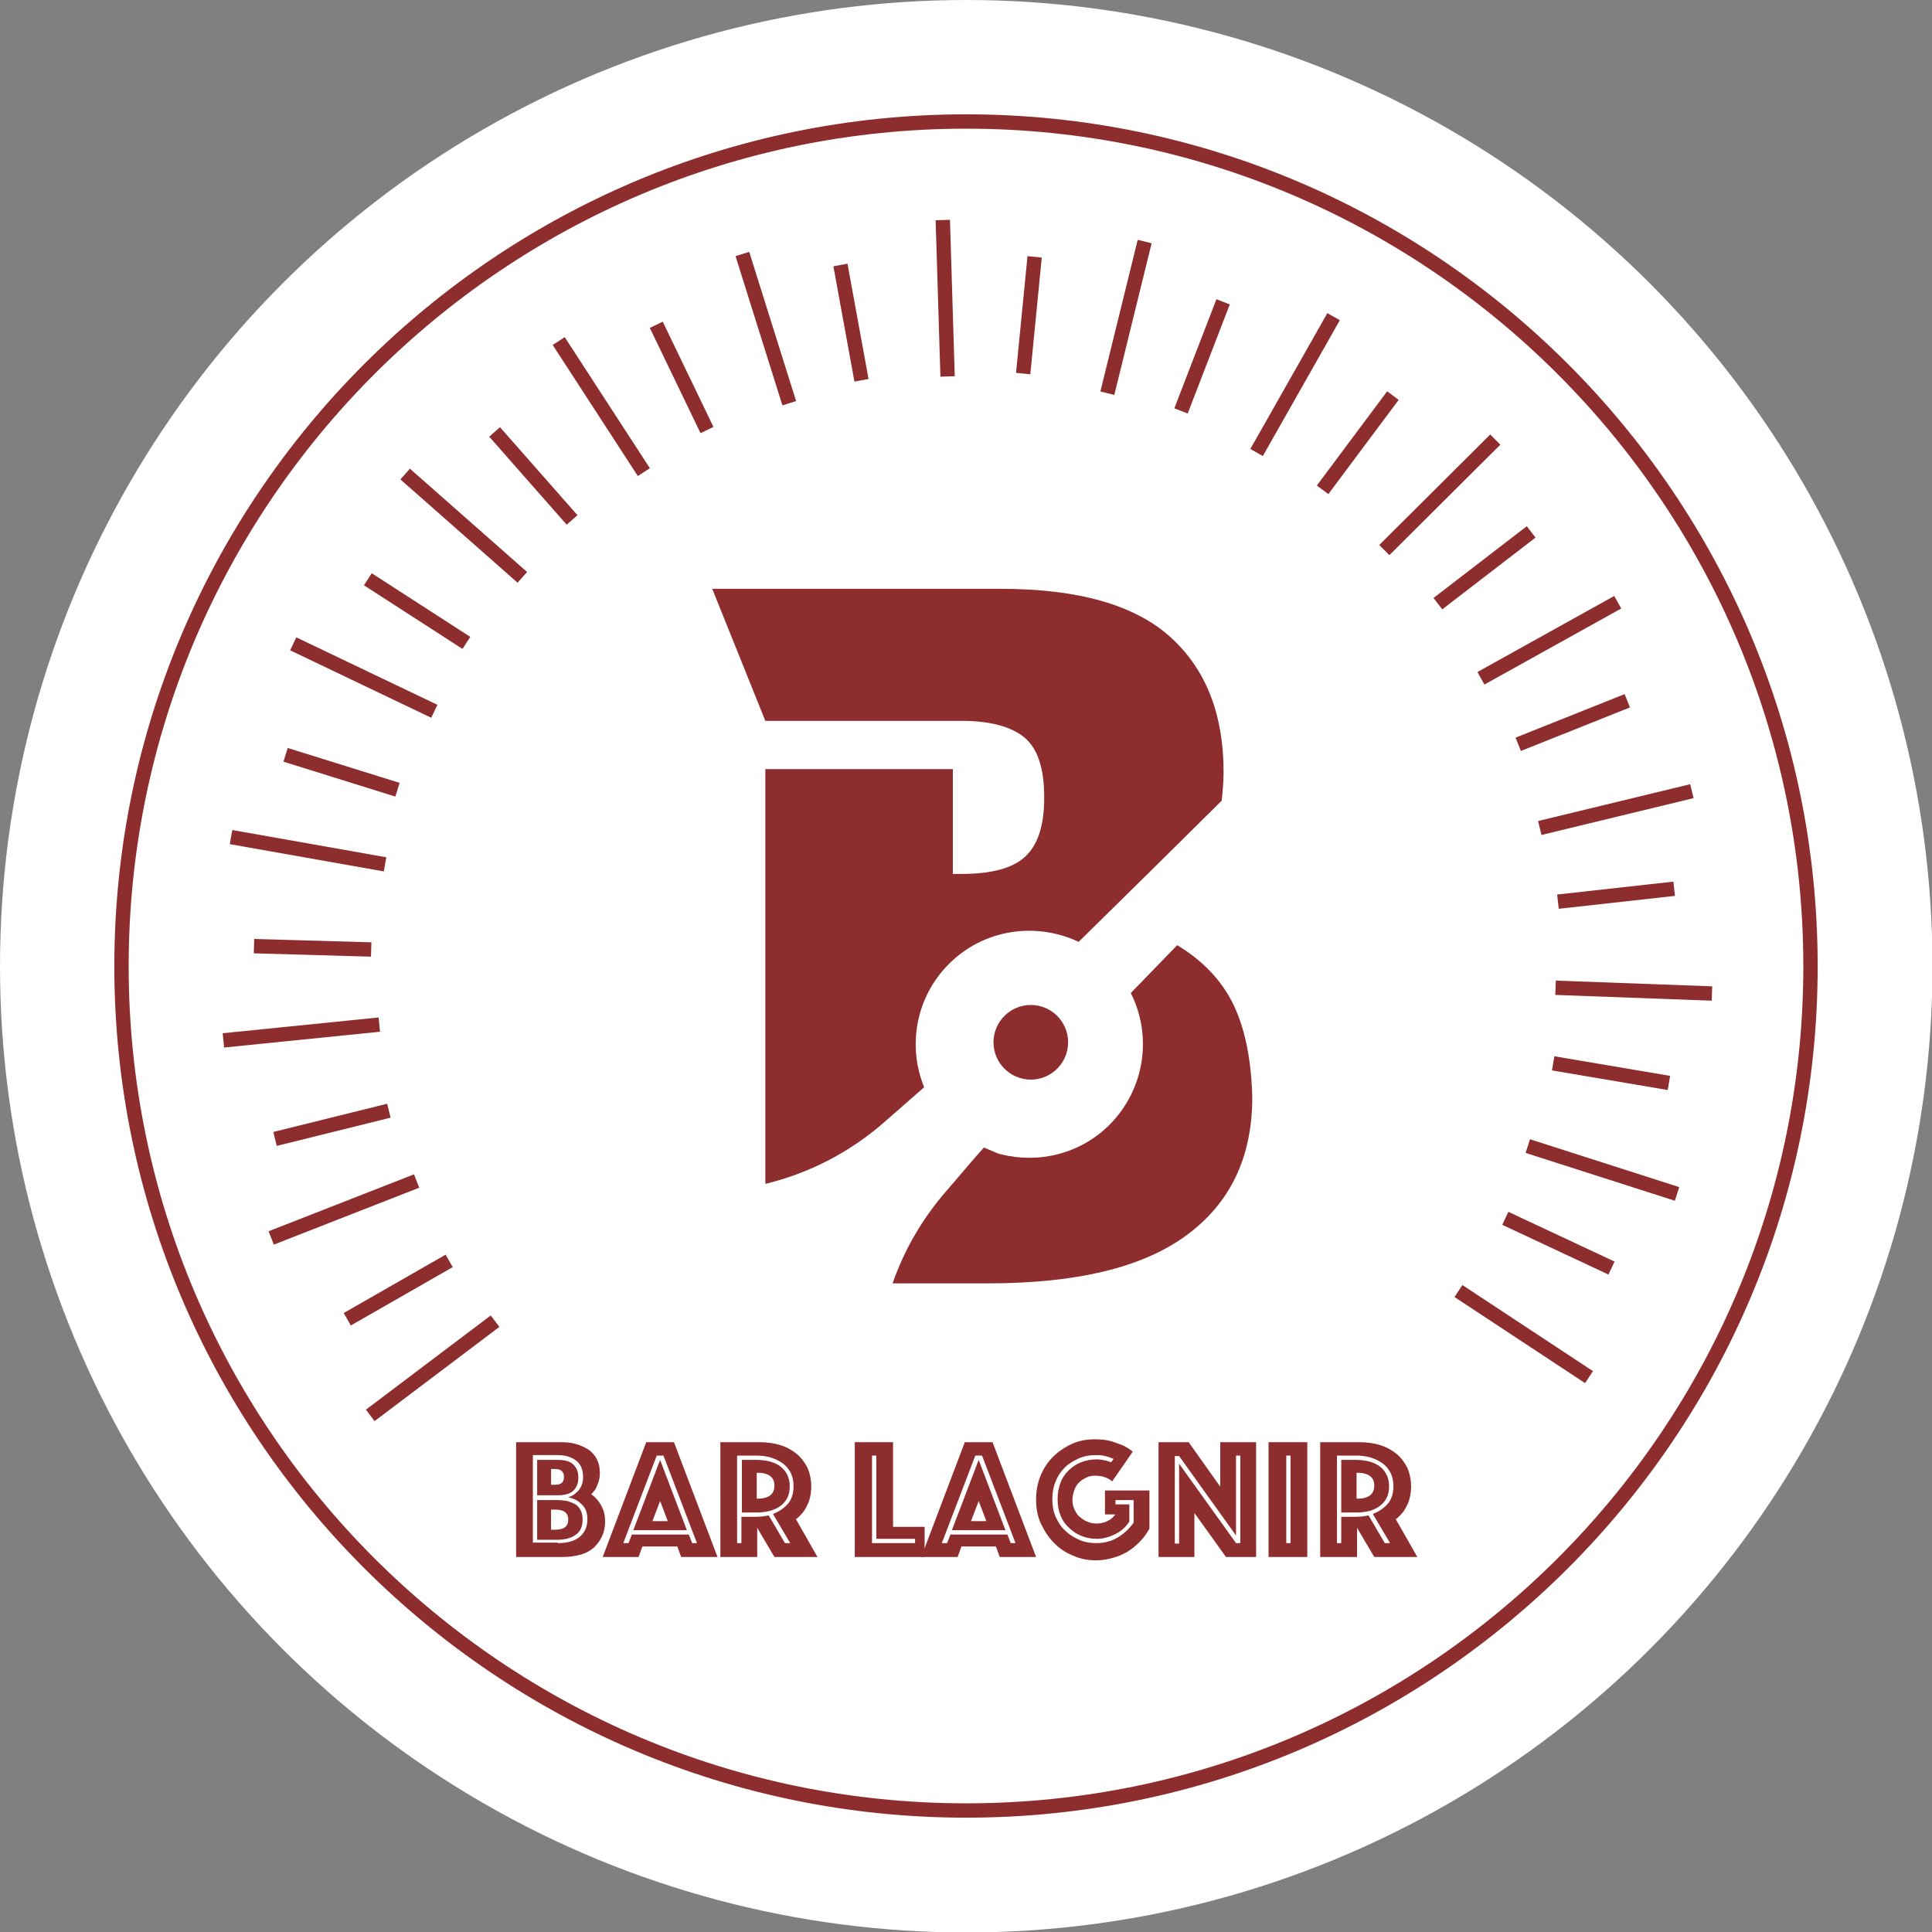
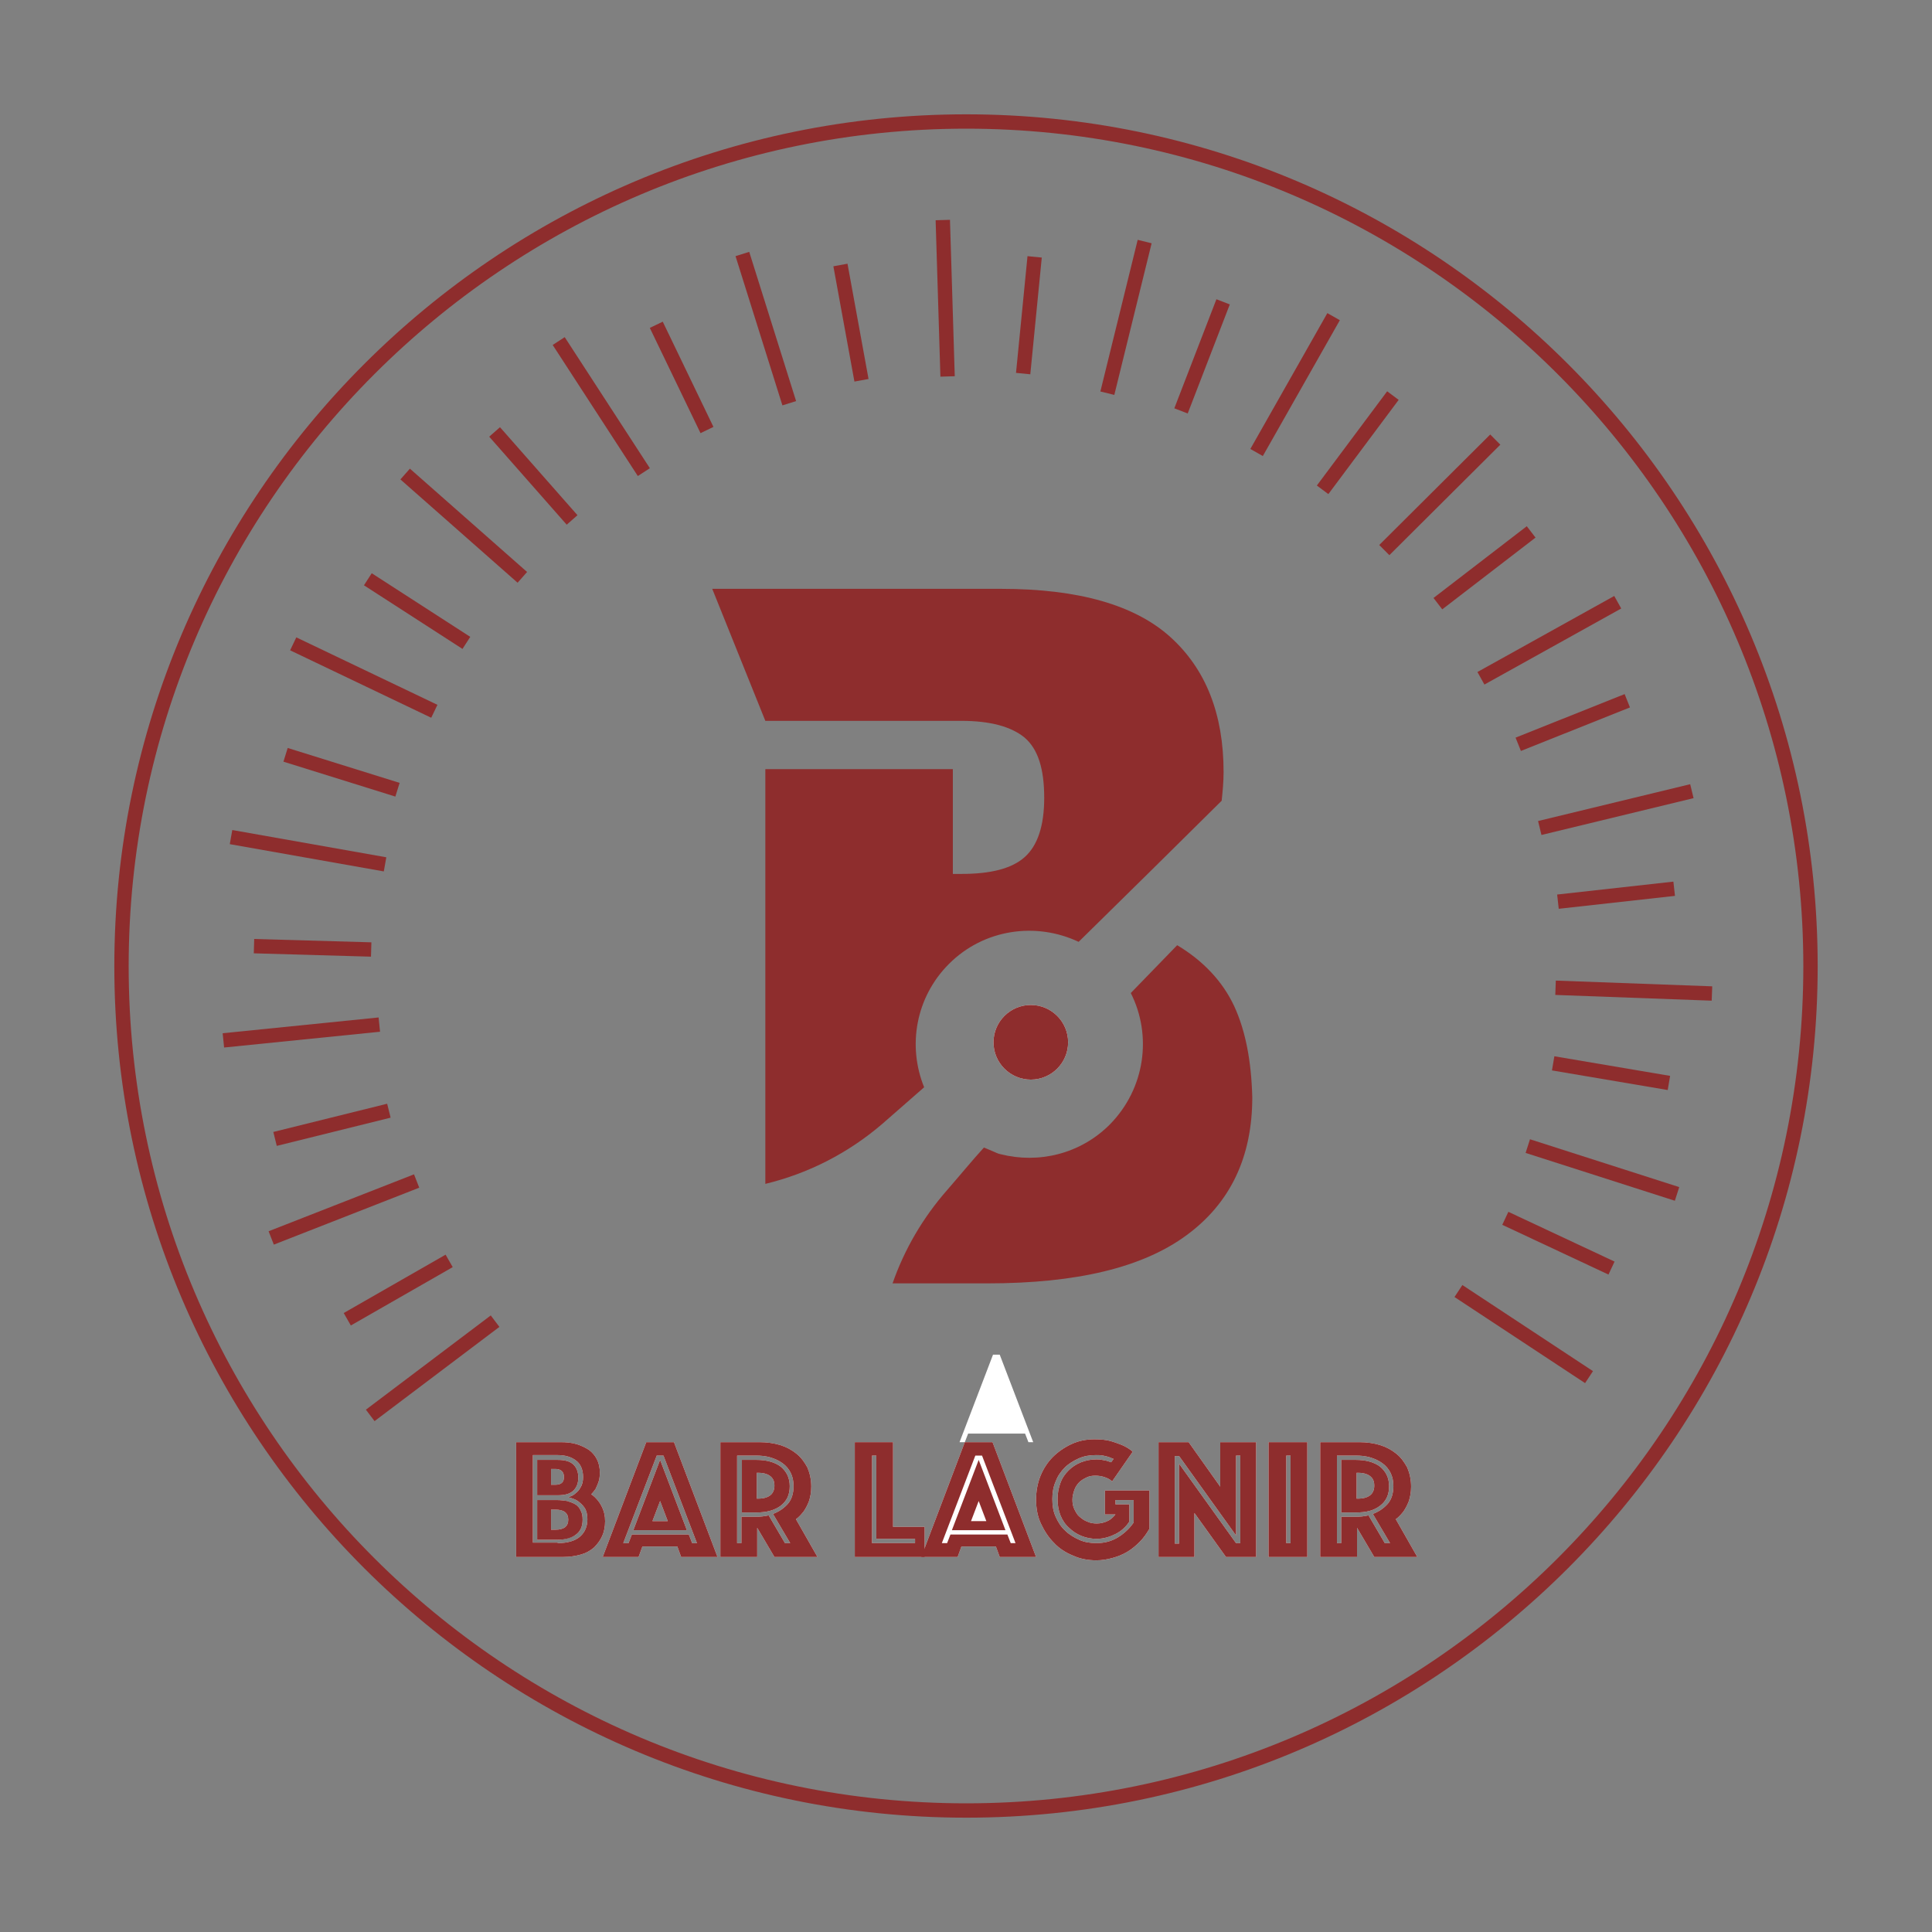
<svg xmlns="http://www.w3.org/2000/svg" version="1.1" id="Layer_1" x="0px" y="0px" viewBox="0 0 403.9 403.9" style="enable-background:new 0 0 403.9 403.9;" xml:space="preserve">
  <rect x="0" y="0" width="403.9" height="403.9" fill="#808080" stroke="none" />
  <style type="text/css">
	.st0{fill:#FFFFFF;}
	.st1{fill:#8E2D2D;}
	.st2{fill:none;stroke:#FFFFFF;stroke-width:3;stroke-miterlimit:10;}
	.st3{fill:none;stroke:#8E2D2D;stroke-width:3;stroke-miterlimit:10;}
	.st4{fill:none;stroke:#000000;stroke-width:3;stroke-miterlimit:10;}
</style>
-   <circle class="st0" cx="202" cy="202" r="202" />
  <circle class="st0" cx="215.5" cy="217.9" r="7.8" />
  <g>
    <path class="st0" d="M107.8,301.5h9.4c1.2,0,2.3,0.1,3.3,0.4s1.8,0.7,2.6,1.2c0.7,0.5,1.3,1.2,1.7,2s0.6,1.7,0.6,2.8   c0,0.8-0.1,1.4-0.3,2c-0.2,0.5-0.4,1-0.6,1.4c-0.3,0.4-0.6,0.8-0.9,1.1c0.5,0.3,1,0.8,1.4,1.3c0.4,0.5,0.7,1,1,1.7   c0.3,0.7,0.5,1.5,0.5,2.6c0,1.2-0.2,2.2-0.6,3.1s-1,1.7-1.7,2.4c-0.8,0.7-1.7,1.2-2.8,1.5c-1.1,0.3-2.3,0.5-3.7,0.5h-9.8V301.5z    M116.6,322.6c2.1,0,3.7-0.5,4.7-1.4c1-0.9,1.5-2.1,1.5-3.6c0-1-0.2-1.8-0.6-2.4c-0.4-0.6-0.9-1-1.4-1.4c-0.6-0.4-1.3-0.6-2-0.8   c0.6-0.2,1.1-0.4,1.5-0.8c0.4-0.3,0.8-0.7,1.1-1.3s0.5-1.2,0.5-2.1c0-1.5-0.5-2.7-1.4-3.4c-1-0.8-2.3-1.2-3.9-1.2h-5.2v18.3H116.6z    M112.3,312.6v-7.4h4.2c1.6,0,2.7,0.3,3.4,1c0.7,0.7,1,1.6,1,2.7c0,1.1-0.3,2-1,2.7c-0.7,0.7-1.8,1-3.4,1H112.3z M112.3,321.8v-8.2   h4.2c0.7,0,1.4,0.1,2.1,0.2c0.6,0.2,1.2,0.4,1.7,0.7c0.5,0.3,0.9,0.8,1.1,1.3c0.3,0.5,0.4,1.2,0.4,1.9c0,1.5-0.5,2.5-1.5,3.2   c-1,0.6-2.3,1-3.8,1H112.3z M117.9,308.8c0-1.1-0.6-1.7-1.8-1.7h-0.9v3.3h0.9C117.3,310.4,117.9,309.9,117.9,308.8z M116.1,319.8   c1.8,0,2.7-0.7,2.7-2.1c0-1.4-0.9-2.1-2.7-2.1h-0.9v4.2H116.1z" />
    <path class="st0" d="M135.1,301.5h5.8l9.1,24h-7.6l-0.8-2.2h-7.3l-0.8,2.2H126L135.1,301.5z M131.4,322.6l0.7-1.8h11.9l0.7,1.8h1   l-7-18.3h-1.4l-7,18.3H131.4z M138,305.2l5.6,14.7h-11.2L138,305.2z M139.6,318l-1.6-4.2l-1.6,4.2H139.6z" />
    <path class="st0" d="M150.5,301.5h8.3c1.5,0,3,0.2,4.3,0.6c1.3,0.4,2.4,1,3.4,1.8c1,0.8,1.7,1.8,2.3,2.9c0.5,1.2,0.8,2.5,0.8,4   c0,1.2-0.2,2.2-0.5,3.1c-0.3,0.8-0.7,1.5-1.1,2.1c-0.5,0.6-1,1.2-1.6,1.6l4.5,7.9h-9l-3.6-6.1v6.1h-7.7V301.5z M158,317.1   c0.9,0,1.8-0.1,2.7-0.3l3.4,5.8h1.1l-3.6-6.1c1.3-0.5,2.3-1.2,3.1-2.1c0.8-0.9,1.2-2.2,1.2-3.7c0-1.1-0.2-2-0.6-2.8   c-0.4-0.8-1-1.5-1.7-2c-0.7-0.5-1.5-0.9-2.5-1.2c-1-0.3-2-0.4-3.1-0.4h-3.9v18.3h0.9v-5.5H158z M155.1,316.3v-11.1h3   c2.2,0,3.9,0.5,5.1,1.4c1.2,1,1.9,2.3,1.9,4.1c0,1.8-0.6,3.1-1.9,4.1c-1.2,0.9-2.9,1.4-5.1,1.4H155.1z M158.2,313.3h0.4   c0.9,0,1.7-0.2,2.3-0.6s1-1.1,1-2.1c0-1-0.3-1.6-1-2.1c-0.6-0.4-1.4-0.6-2.3-0.6h-0.4V313.3z" />
    <path class="st0" d="M178.7,301.5h8v17.7h6.6v6.3h-14.6V301.5z M191.3,322.6v-0.9h-8.1v-17.4h-0.9v18.3H191.3z" />
-     <path class="st0" d="M201.7,301.5h5.8l9.1,24H209l-0.8-2.2H201l-0.8,2.2h-7.6L201.7,301.5z M198,322.6l0.7-1.8h11.9l0.7,1.8h1   l-7-18.3h-1.4l-7,18.3H198z M204.6,305.2l5.6,14.7H199L204.6,305.2z M206.2,318l-1.6-4.2L203,318H206.2z" />
+     <path class="st0" d="M201.7,301.5h5.8l9.1,24H209l-0.8-2.2H201l-0.8,2.2h-7.6L201.7,301.5z l0.7-1.8h11.9l0.7,1.8h1   l-7-18.3h-1.4l-7,18.3H198z M204.6,305.2l5.6,14.7H199L204.6,305.2z M206.2,318l-1.6-4.2L203,318H206.2z" />
    <path class="st0" d="M232.5,309.7c-0.4-0.4-1-0.7-1.6-0.9c-0.6-0.2-1.3-0.3-1.9-0.3c-0.7,0-1.3,0.1-1.9,0.4c-0.6,0.3-1.1,0.6-1.5,1   c-0.4,0.4-0.8,1-1,1.6c-0.2,0.6-0.4,1.3-0.4,2c0,0.7,0.1,1.4,0.4,2c0.3,0.6,0.6,1.2,1.1,1.6s1,0.8,1.6,1c0.6,0.3,1.3,0.4,2,0.4   c0.8,0,1.6-0.2,2.2-0.5c0.7-0.3,1.2-0.8,1.7-1.4H231v-5h9.3v8c-0.6,1-1.2,1.9-2,2.7s-1.6,1.5-2.6,2.1s-2,1-3.1,1.3   c-1.1,0.3-2.2,0.5-3.4,0.5c-1.7,0-3.4-0.3-4.9-1c-1.5-0.6-2.9-1.5-4-2.7c-1.1-1.1-2-2.5-2.7-4c-0.7-1.5-1-3.2-1-5   c0-1.7,0.3-3.4,0.9-4.9c0.6-1.5,1.5-2.9,2.6-4c1.1-1.1,2.4-2,3.9-2.7c1.5-0.7,3.1-1,4.8-1c1.3,0,2.5,0.1,3.5,0.4   c1,0.3,1.8,0.6,2.5,0.9c0.8,0.4,1.5,0.8,2,1.3L232.5,309.7z M232.8,305c-0.3-0.1-0.7-0.3-1-0.4c-0.3-0.1-0.7-0.2-1.2-0.3   c-0.5-0.1-1-0.1-1.5-0.1c-1.3,0-2.5,0.2-3.6,0.7c-1.1,0.5-2.1,1.1-2.9,1.9s-1.5,1.8-1.9,2.9c-0.5,1.1-0.7,2.4-0.7,3.7   c0,1.4,0.2,2.6,0.7,3.7c0.5,1.1,1.1,2.1,2,2.9c0.8,0.8,1.8,1.4,2.9,1.9c1.1,0.5,2.3,0.7,3.6,0.7c1.7,0,3.2-0.4,4.5-1.2   c1.3-0.8,2.4-1.8,3.3-3.1v-4.7h-3.8v0.9h2.9v3.6c-0.7,1.1-1.7,2-2.9,2.6s-2.5,1-3.9,1c-1.2,0-2.2-0.2-3.2-0.6s-1.9-1-2.6-1.7   c-0.8-0.7-1.4-1.6-1.8-2.6c-0.4-1-0.6-2.1-0.6-3.4s0.2-2.3,0.6-3.4s1-1.9,1.7-2.6c0.7-0.7,1.6-1.3,2.6-1.7c1-0.4,2.1-0.6,3.2-0.6   c0.4,0,0.8,0,1.2,0.1c0.4,0.1,0.7,0.1,1,0.2c0.3,0.1,0.6,0.2,0.9,0.3L232.8,305z" />
    <path class="st0" d="M242.2,301.5h6.3l6.6,9.3v-9.3h7.5v24h-6.3l-6.6-9.2v9.2h-7.5V301.5z M246.5,322.6V306l11.9,16.6h0.9v-18.3   h-0.9V321l-11.9-16.6h-0.9v18.3H246.5z" />
    <path class="st0" d="M265.2,301.5h8.1v24h-8.1V301.5z M269.8,322.6v-18.3h-0.9v18.3H269.8z" />
    <path class="st0" d="M275.9,301.5h8.3c1.5,0,3,0.2,4.3,0.6c1.3,0.4,2.4,1,3.4,1.8c1,0.8,1.7,1.8,2.3,2.9c0.5,1.2,0.8,2.5,0.8,4   c0,1.2-0.2,2.2-0.5,3.1c-0.3,0.8-0.7,1.5-1.1,2.1c-0.5,0.6-1,1.2-1.6,1.6l4.5,7.9h-9l-3.6-6.1v6.1h-7.7V301.5z M283.4,317.1   c0.9,0,1.8-0.1,2.7-0.3l3.4,5.8h1.1l-3.6-6.1c1.3-0.5,2.3-1.2,3.1-2.1s1.2-2.2,1.2-3.7c0-1.1-0.2-2-0.6-2.8c-0.4-0.8-1-1.5-1.7-2   s-1.5-0.9-2.5-1.2s-2-0.4-3.1-0.4h-3.9v18.3h0.9v-5.5H283.4z M280.4,316.3v-11.1h3c2.2,0,3.9,0.5,5.1,1.4c1.2,1,1.9,2.3,1.9,4.1   c0,1.8-0.6,3.1-1.9,4.1s-2.9,1.4-5.1,1.4H280.4z M283.6,313.3h0.4c0.9,0,1.7-0.2,2.3-0.6c0.6-0.4,1-1.1,1-2.1c0-1-0.3-1.6-1-2.1   c-0.6-0.4-1.4-0.6-2.3-0.6h-0.4V313.3z" />
  </g>
  <g>
    <g>
      <g>
        <line class="st3" x1="72.6" y1="275.8" x2="93.9" y2="263.6" />
      </g>
      <g>
        <line class="st3" x1="57.5" y1="238.1" x2="81.3" y2="232.2" />
      </g>
      <g>
        <line class="st3" x1="53.1" y1="197.8" x2="77.6" y2="198.5" />
      </g>
      <g>
        <line class="st3" x1="59.7" y1="157.8" x2="83.1" y2="165.1" />
      </g>
      <g>
        <line class="st3" x1="76.9" y1="121.1" x2="97.5" y2="134.4" />
      </g>
      <g>
        <line class="st3" x1="103.4" y1="90.3" x2="119.6" y2="108.7" />
      </g>
      <g>
        <line class="st3" x1="137.2" y1="67.9" x2="147.8" y2="89.9" />
      </g>
      <g>
        <line class="st3" x1="175.7" y1="55.4" x2="180.1" y2="79.5" />
      </g>
      <g>
        <line class="st3" x1="216.3" y1="53.7" x2="213.9" y2="78.1" />
      </g>
      <g>
        <line class="st3" x1="255.7" y1="63.1" x2="246.9" y2="85.9" />
      </g>
      <g>
        <line class="st3" x1="291.2" y1="82.7" x2="276.5" y2="102.4" />
      </g>
      <g>
        <line class="st3" x1="320.1" y1="111.2" x2="300.6" y2="126.2" />
      </g>
      <g>
        <line class="st3" x1="340.2" y1="146.5" x2="317.4" y2="155.6" />
      </g>
      <g>
        <line class="st3" x1="350" y1="185.8" x2="325.7" y2="188.5" />
      </g>
      <g>
        <line class="st3" x1="348.9" y1="226.4" x2="324.7" y2="222.3" />
      </g>
      <g>
        <line class="st3" x1="336.9" y1="265.1" x2="314.7" y2="254.7" />
      </g>
    </g>
    <g>
      <path class="st1" d="M258,210.3c-2.4-5.1-6.4-9.4-11.9-12.7c-3.3,3.4-6.5,6.7-9.7,10c4.5,8.9,3,20-4.4,27.5    c-6.2,6.2-14.9,8.2-22.8,6.2c-0.6-0.1-1.1-0.4-1.6-0.6l-1.9-0.8c-2.2,2.4-5.6,6.5-7.7,8.9c-5,5.7-8.9,12.3-11.4,19.5h19.8    c18.7,0,32.5-3.3,41.7-10.1c9.1-6.7,13.7-16.3,13.7-28.8C261.6,221.8,260.4,215.5,258,210.3z M198.4,201.5    c7.3-7.3,18.2-8.8,27.1-4.6c9.8-9.6,19.9-19.6,29.9-29.5c0.2-1.9,0.4-3.9,0.4-6c0-12.1-3.7-21.5-11.1-28.2s-19.2-10.1-35.4-10.1    h-60.4l11.1,27.6H201c6,0,10.4,1.2,13.2,3.5c2.8,2.4,4.1,6.5,4.1,12.6c0,5.9-1.4,10-4.1,12.4s-7.1,3.5-13.2,3.5h-1.8v-21.9h-39.2    v86.7c9.1-2.2,17.4-6.5,24.4-12.5c2.9-2.5,5.8-5.1,8.8-7.7C189.7,218.7,191.4,208.5,198.4,201.5z" />
    </g>
    <g>
      <g id="_x3C_Radial_Repeat_x3E__00000080895829391276410490000000542389259557678209_">
        <line class="st3" x1="77.4" y1="295.9" x2="103.5" y2="276.2" />
      </g>
      <g id="_x3C_Radial_Repeat_x3E__00000168083733138520680620000009338445039660533406_">
        <line class="st3" x1="56.7" y1="258.8" x2="87.1" y2="246.9" />
      </g>
      <g id="_x3C_Radial_Repeat_x3E__00000014618065128454905690000015993080285040907703_">
        <line class="st3" x1="46.7" y1="217.5" x2="79.3" y2="214.2" />
      </g>
      <g id="_x3C_Radial_Repeat_x3E__00000111907733942152437510000000851447727966635678_">
        <line class="st3" x1="48.3" y1="175" x2="80.5" y2="180.7" />
      </g>
      <g id="_x3C_Radial_Repeat_x3E__00000167369560896076875390000000898933263855474854_">
        <line class="st3" x1="61.3" y1="134.6" x2="90.8" y2="148.7" />
      </g>
      <g id="_x3C_Radial_Repeat_x3E__00000083048265650276640350000015897886624697877416_">
        <line class="st3" x1="84.7" y1="99.1" x2="109.2" y2="120.7" />
      </g>
      <g id="_x3C_Radial_Repeat_x3E__00000175288165767607304160000016041202388085443759_">
        <line class="st3" x1="116.8" y1="71.3" x2="134.6" y2="98.7" />
      </g>
      <g id="_x3C_Radial_Repeat_x3E__00000035513246316622288850000011888203102497579909_">
        <line class="st3" x1="155.2" y1="53.1" x2="165" y2="84.3" />
      </g>
      <g id="_x3C_Radial_Repeat_x3E__00000059268278848853349050000002038743193009824189_">
        <line class="st3" x1="197.1" y1="46" x2="198.1" y2="78.7" />
      </g>
      <g id="_x3C_Radial_Repeat_x3E__00000154414978459339802920000015840662551125197206_">
        <line class="st3" x1="239.3" y1="50.5" x2="231.5" y2="82.2" />
      </g>
      <g id="_x3C_Radial_Repeat_x3E__00000106866731243054518670000004087575133869582513_">
        <line class="st3" x1="278.8" y1="66.2" x2="262.7" y2="94.6" />
      </g>
      <g id="_x3C_Radial_Repeat_x3E__00000152239218192861310480000018022736765751929236_">
        <line class="st3" x1="312.6" y1="91.9" x2="289.4" y2="115" />
      </g>
      <g id="_x3C_Radial_Repeat_x3E__00000114790811270199077250000010884630013065226906_">
        <line class="st3" x1="338.2" y1="125.9" x2="309.6" y2="141.8" />
      </g>
      <g id="_x3C_Radial_Repeat_x3E__00000140729241643692183570000017174761652268711313_">
        <line class="st3" x1="353.7" y1="165.4" x2="321.9" y2="173.1" />
      </g>
      <g id="_x3C_Radial_Repeat_x3E__00000066504842705003041710000010633741287327034262_">
        <line class="st3" x1="357.9" y1="207.7" x2="325.2" y2="206.5" />
      </g>
      <g id="_x3C_Radial_Repeat_x3E__00000171688693652679551840000004317436822115603343_">
        <line class="st3" x1="350.6" y1="249.6" x2="319.4" y2="239.6" />
      </g>
      <g id="_x3C_Radial_Repeat_x3E__00000062177924507009864770000010594487971955488131_">
        <line class="st3" x1="332.2" y1="287.9" x2="304.9" y2="269.9" />
      </g>
    </g>
    <circle class="st1" cx="215.5" cy="217.9" r="7.8" />
    <g>
      <path class="st1" d="M107.8,301.5h9.4c1.2,0,2.3,0.1,3.3,0.4c1,0.3,1.8,0.7,2.6,1.2c0.7,0.5,1.3,1.2,1.7,2    c0.4,0.8,0.6,1.7,0.6,2.8c0,0.8-0.1,1.4-0.3,2c-0.2,0.5-0.4,1-0.6,1.4c-0.3,0.4-0.6,0.8-0.9,1.1c0.5,0.3,1,0.8,1.4,1.3    c0.4,0.5,0.7,1,1,1.7c0.3,0.7,0.5,1.5,0.5,2.6c0,1.2-0.2,2.2-0.6,3.1s-1,1.7-1.7,2.4c-0.8,0.7-1.7,1.2-2.8,1.5    c-1.1,0.3-2.3,0.5-3.7,0.5h-9.8V301.5z M116.6,322.6c2.1,0,3.7-0.5,4.7-1.4c1-0.9,1.5-2.1,1.5-3.6c0-1-0.2-1.8-0.6-2.4    c-0.4-0.6-0.9-1-1.4-1.4c-0.6-0.4-1.3-0.6-2-0.8c0.6-0.2,1.1-0.4,1.5-0.8c0.4-0.3,0.8-0.7,1.1-1.3c0.3-0.5,0.5-1.2,0.5-2.1    c0-1.5-0.5-2.7-1.4-3.4c-1-0.8-2.3-1.2-3.9-1.2h-5.2v18.3H116.6z M112.3,312.6v-7.4h4.2c1.6,0,2.7,0.3,3.4,1s1,1.6,1,2.7    c0,1.1-0.3,2-1,2.7c-0.7,0.7-1.8,1-3.4,1H112.3z M112.3,321.8v-8.2h4.2c0.7,0,1.4,0.1,2.1,0.2c0.6,0.2,1.2,0.4,1.7,0.7    c0.5,0.3,0.9,0.8,1.1,1.3c0.3,0.5,0.4,1.2,0.4,1.9c0,1.5-0.5,2.5-1.5,3.2s-2.3,1-3.8,1H112.3z M117.9,308.8c0-1.1-0.6-1.7-1.8-1.7    h-0.9v3.3h0.9C117.3,310.4,117.9,309.9,117.9,308.8z M116.1,319.8c1.8,0,2.7-0.7,2.7-2.1c0-1.4-0.9-2.1-2.7-2.1h-0.9v4.2H116.1z" />
      <path class="st1" d="M135.1,301.5h5.8l9.1,24h-7.6l-0.8-2.2h-7.3l-0.8,2.2H126L135.1,301.5z M131.4,322.6l0.7-1.8h11.9l0.7,1.8h1    l-7-18.3h-1.4l-7,18.3H131.4z M138,305.2l5.6,14.7h-11.2L138,305.2z M139.6,318l-1.6-4.2l-1.6,4.2H139.6z" />
      <path class="st1" d="M150.5,301.5h8.3c1.5,0,3,0.2,4.3,0.6c1.3,0.4,2.4,1,3.4,1.8c1,0.8,1.7,1.8,2.3,2.9c0.5,1.2,0.8,2.5,0.8,4    c0,1.2-0.2,2.2-0.5,3.1c-0.3,0.8-0.7,1.5-1.1,2.1c-0.5,0.6-1,1.2-1.6,1.6l4.5,7.9h-9l-3.6-6.1v6.1h-7.7V301.5z M158,317.1    c0.9,0,1.8-0.1,2.7-0.3l3.4,5.8h1.1l-3.6-6.1c1.3-0.5,2.3-1.2,3.1-2.1c0.8-0.9,1.2-2.2,1.2-3.7c0-1.1-0.2-2-0.6-2.8    c-0.4-0.8-1-1.5-1.7-2c-0.7-0.5-1.5-0.9-2.5-1.2c-1-0.3-2-0.4-3.1-0.4h-3.9v18.3h0.9v-5.5H158z M155.1,316.3v-11.1h3    c2.2,0,3.9,0.5,5.1,1.4c1.2,1,1.9,2.3,1.9,4.1c0,1.8-0.6,3.1-1.9,4.1c-1.2,0.9-2.9,1.4-5.1,1.4H155.1z M158.2,313.3h0.4    c0.9,0,1.7-0.2,2.3-0.6c0.6-0.4,1-1.1,1-2.1c0-1-0.3-1.6-1-2.1c-0.6-0.4-1.4-0.6-2.3-0.6h-0.4V313.3z" />
      <path class="st1" d="M178.7,301.5h8v17.7h6.6v6.3h-14.6V301.5z M191.3,322.6v-0.9h-8.1v-17.4h-0.9v18.3H191.3z" />
      <path class="st1" d="M201.7,301.5h5.8l9.1,24H209l-0.8-2.2H201l-0.8,2.2h-7.6L201.7,301.5z M198,322.6l0.7-1.8h11.9l0.7,1.8h1    l-7-18.3h-1.4l-7,18.3H198z M204.6,305.2l5.6,14.7H199L204.6,305.2z M206.2,318l-1.6-4.2L203,318H206.2z" />
      <path class="st1" d="M232.5,309.7c-0.4-0.4-1-0.7-1.6-0.9c-0.6-0.2-1.3-0.3-1.9-0.3c-0.7,0-1.3,0.1-1.9,0.4    c-0.6,0.3-1.1,0.6-1.5,1c-0.4,0.4-0.8,1-1,1.6c-0.2,0.6-0.4,1.3-0.4,2c0,0.7,0.1,1.4,0.4,2c0.3,0.6,0.6,1.2,1.1,1.6s1,0.8,1.6,1    c0.6,0.3,1.3,0.4,2,0.4c0.8,0,1.6-0.2,2.2-0.5c0.7-0.3,1.2-0.8,1.7-1.4H231v-5h9.3v8c-0.6,1-1.2,1.9-2,2.7s-1.6,1.5-2.6,2.1    s-2,1-3.1,1.3c-1.1,0.3-2.2,0.5-3.4,0.5c-1.7,0-3.4-0.3-4.9-1c-1.5-0.6-2.9-1.5-4-2.7c-1.1-1.1-2-2.5-2.7-4c-0.7-1.5-1-3.2-1-5    c0-1.7,0.3-3.4,0.9-4.9c0.6-1.5,1.5-2.9,2.6-4c1.1-1.1,2.4-2,3.9-2.7c1.5-0.7,3.1-1,4.8-1c1.3,0,2.5,0.1,3.5,0.4    c1,0.3,1.8,0.6,2.5,0.9c0.8,0.4,1.5,0.8,2,1.3L232.5,309.7z M232.8,305c-0.3-0.1-0.7-0.3-1-0.4c-0.3-0.1-0.7-0.2-1.2-0.3    c-0.5-0.1-1-0.1-1.5-0.1c-1.3,0-2.5,0.2-3.6,0.7c-1.1,0.5-2.1,1.1-2.9,1.9s-1.5,1.8-1.9,2.9c-0.5,1.1-0.7,2.4-0.7,3.7    c0,1.4,0.2,2.6,0.7,3.7c0.5,1.1,1.1,2.1,2,2.9c0.8,0.8,1.8,1.4,2.9,1.9c1.1,0.5,2.3,0.7,3.6,0.7c1.7,0,3.2-0.4,4.5-1.2    c1.3-0.8,2.4-1.8,3.3-3.1v-4.7h-3.8v0.9h2.9v3.6c-0.7,1.1-1.7,2-2.9,2.6s-2.5,1-3.9,1c-1.2,0-2.2-0.2-3.2-0.6s-1.9-1-2.6-1.7    c-0.8-0.7-1.4-1.6-1.8-2.6c-0.4-1-0.6-2.1-0.6-3.4s0.2-2.3,0.6-3.4s1-1.9,1.7-2.6c0.7-0.7,1.6-1.3,2.6-1.7c1-0.4,2.1-0.6,3.2-0.6    c0.4,0,0.8,0,1.2,0.1c0.4,0.1,0.7,0.1,1,0.2c0.3,0.1,0.6,0.2,0.9,0.3L232.8,305z" />
      <path class="st1" d="M242.2,301.5h6.3l6.6,9.3v-9.3h7.5v24h-6.3l-6.6-9.2v9.2h-7.5V301.5z M246.5,322.6V306l11.9,16.6h0.9v-18.3    h-0.9V321l-11.9-16.6h-0.9v18.3H246.5z" />
      <path class="st1" d="M265.2,301.5h8.1v24h-8.1V301.5z M269.8,322.6v-18.3h-0.9v18.3H269.8z" />
      <path class="st1" d="M275.9,301.5h8.3c1.5,0,3,0.2,4.3,0.6c1.3,0.4,2.4,1,3.4,1.8c1,0.8,1.7,1.8,2.3,2.9c0.5,1.2,0.8,2.5,0.8,4    c0,1.2-0.2,2.2-0.5,3.1c-0.3,0.8-0.7,1.5-1.1,2.1c-0.5,0.6-1,1.2-1.6,1.6l4.5,7.9h-9l-3.6-6.1v6.1h-7.7V301.5z M283.4,317.1    c0.9,0,1.8-0.1,2.7-0.3l3.4,5.8h1.1l-3.6-6.1c1.3-0.5,2.3-1.2,3.1-2.1s1.2-2.2,1.2-3.7c0-1.1-0.2-2-0.6-2.8c-0.4-0.8-1-1.5-1.7-2    s-1.5-0.9-2.5-1.2s-2-0.4-3.1-0.4h-3.9v18.3h0.9v-5.5H283.4z M280.4,316.3v-11.1h3c2.2,0,3.9,0.5,5.1,1.4c1.2,1,1.9,2.3,1.9,4.1    c0,1.8-0.6,3.1-1.9,4.1s-2.9,1.4-5.1,1.4H280.4z M283.6,313.3h0.4c0.9,0,1.7-0.2,2.3-0.6c0.6-0.4,1-1.1,1-2.1c0-1-0.3-1.6-1-2.1    c-0.6-0.4-1.4-0.6-2.3-0.6h-0.4V313.3z" />
    </g>
    <path class="st1" d="M202,380C103.8,380,23.9,300.2,23.9,202S103.8,23.9,202,23.9S380,103.8,380,202S300.2,380,202,380z M202,26.9   c-96.5,0-175.1,78.5-175.1,175.1S105.4,377,202,377S377,298.5,377,202S298.5,26.9,202,26.9z" />
  </g>
</svg>